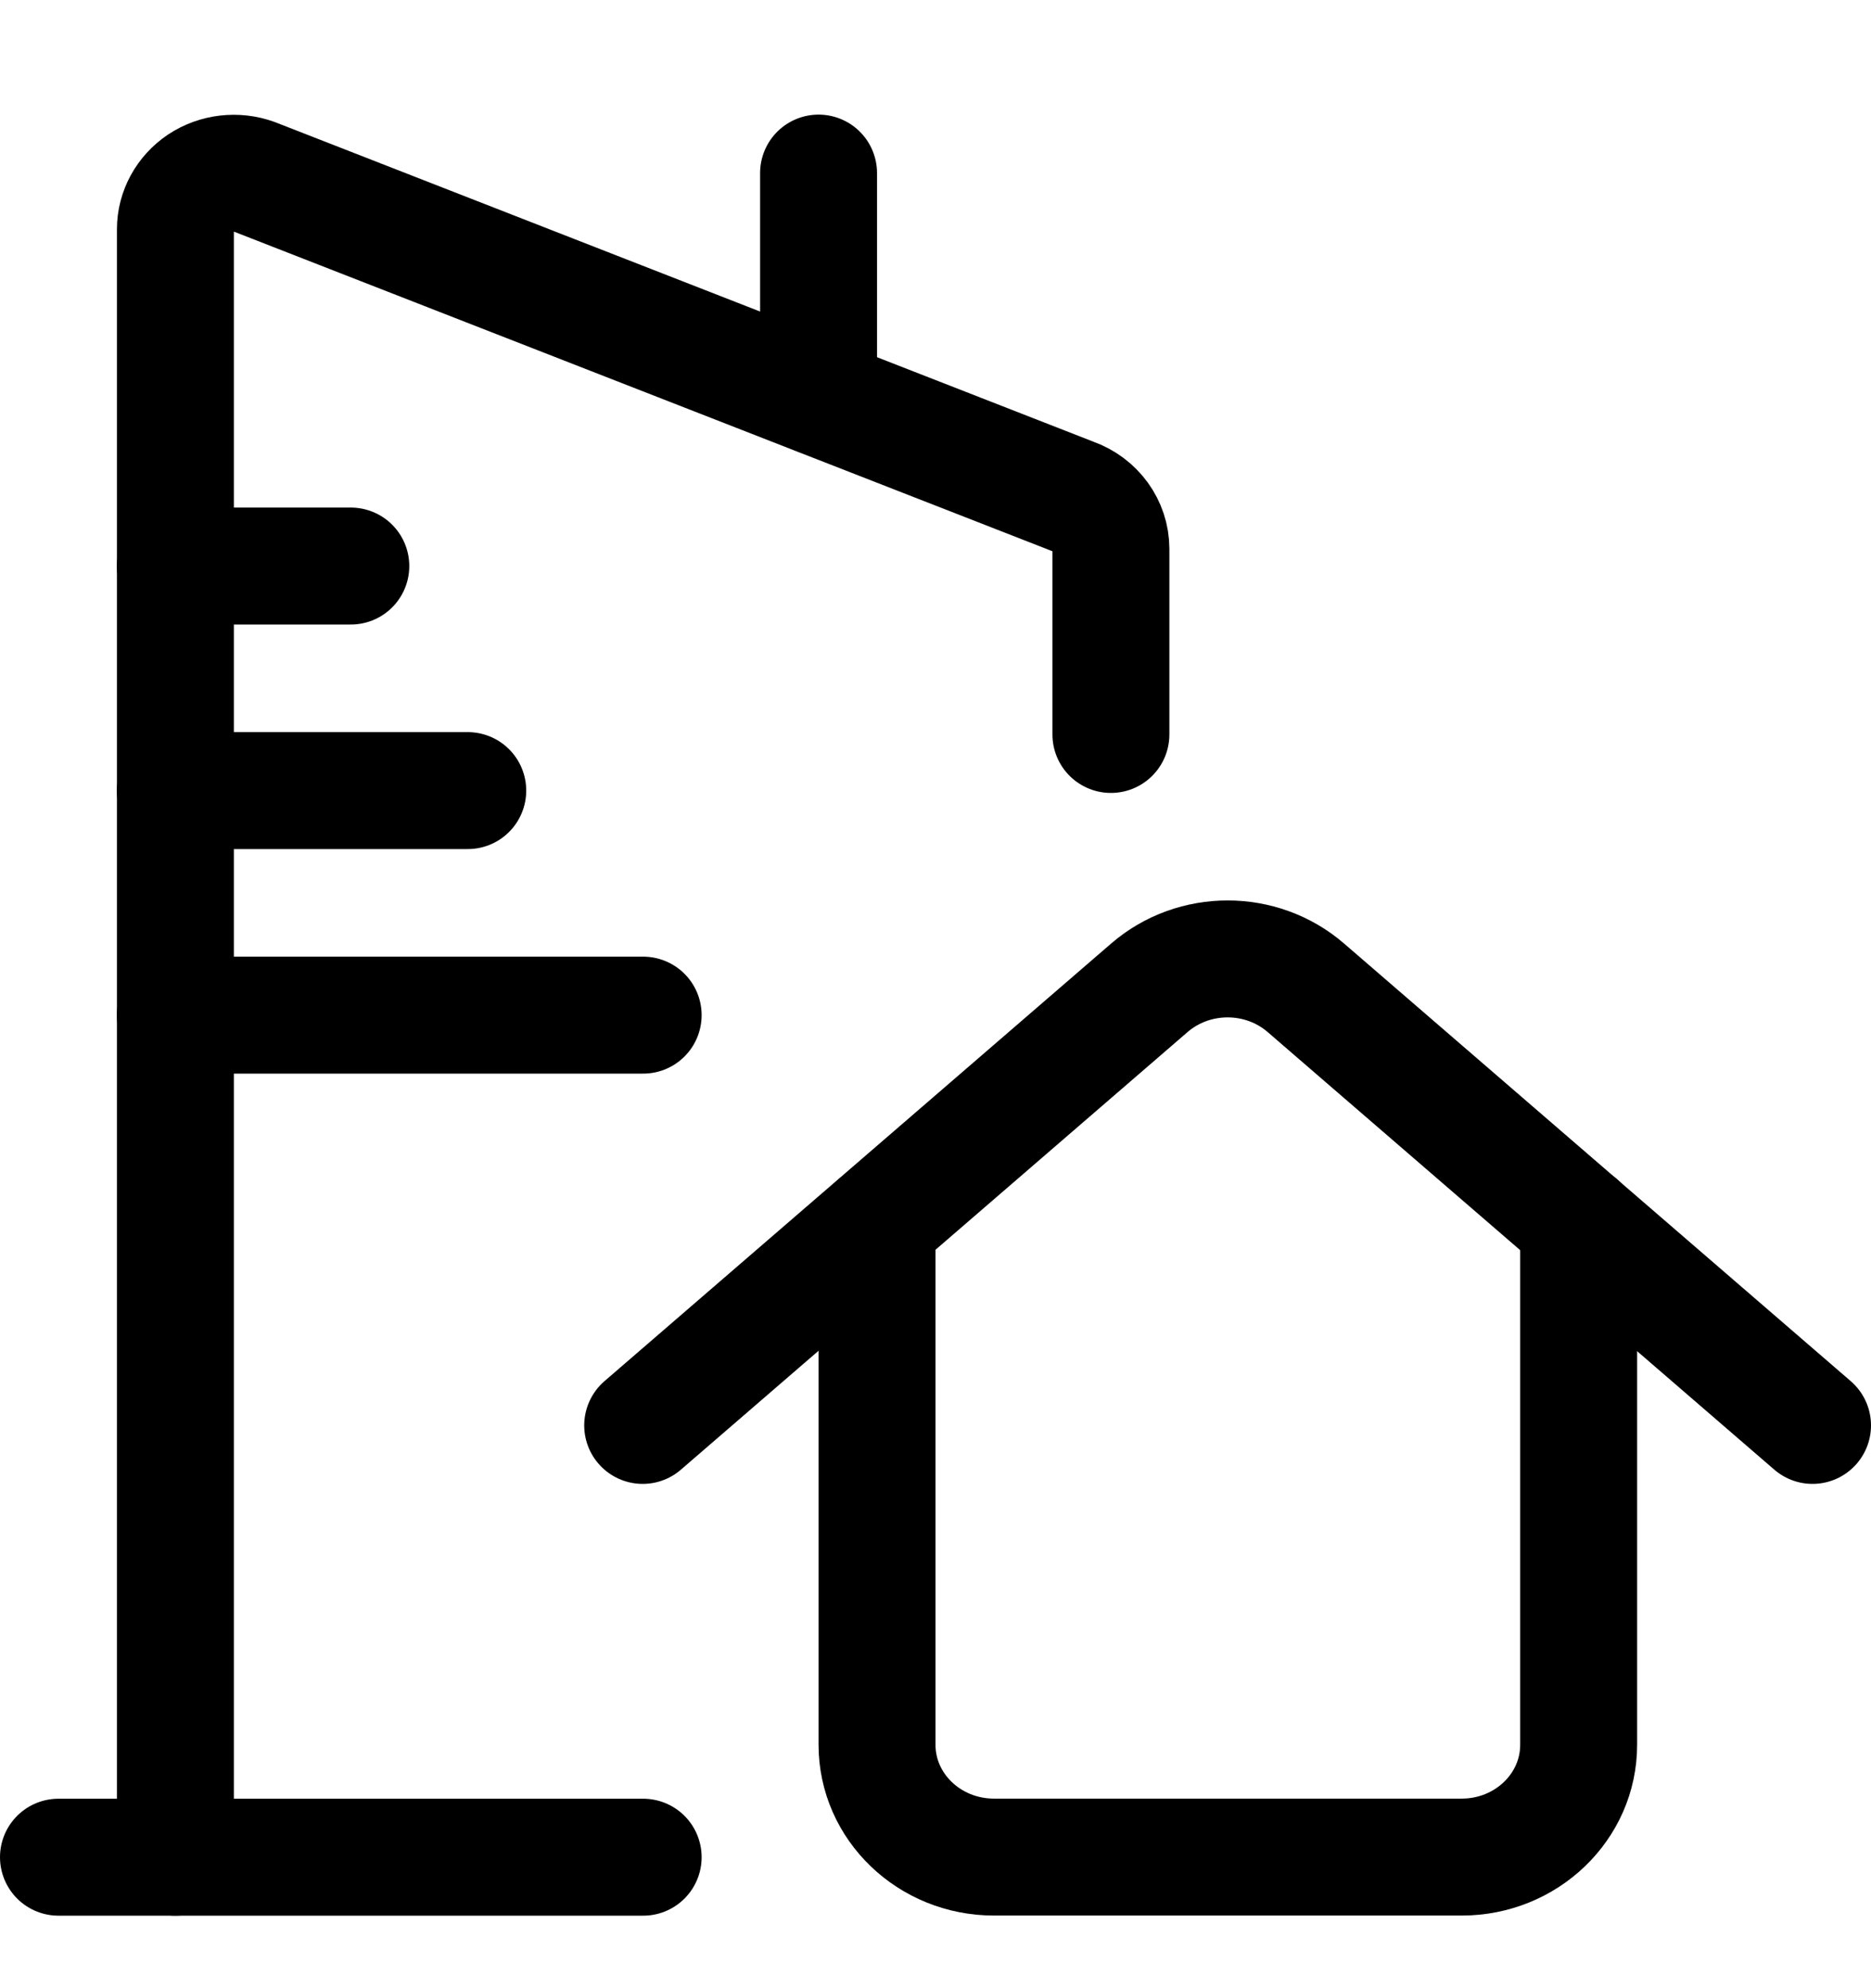
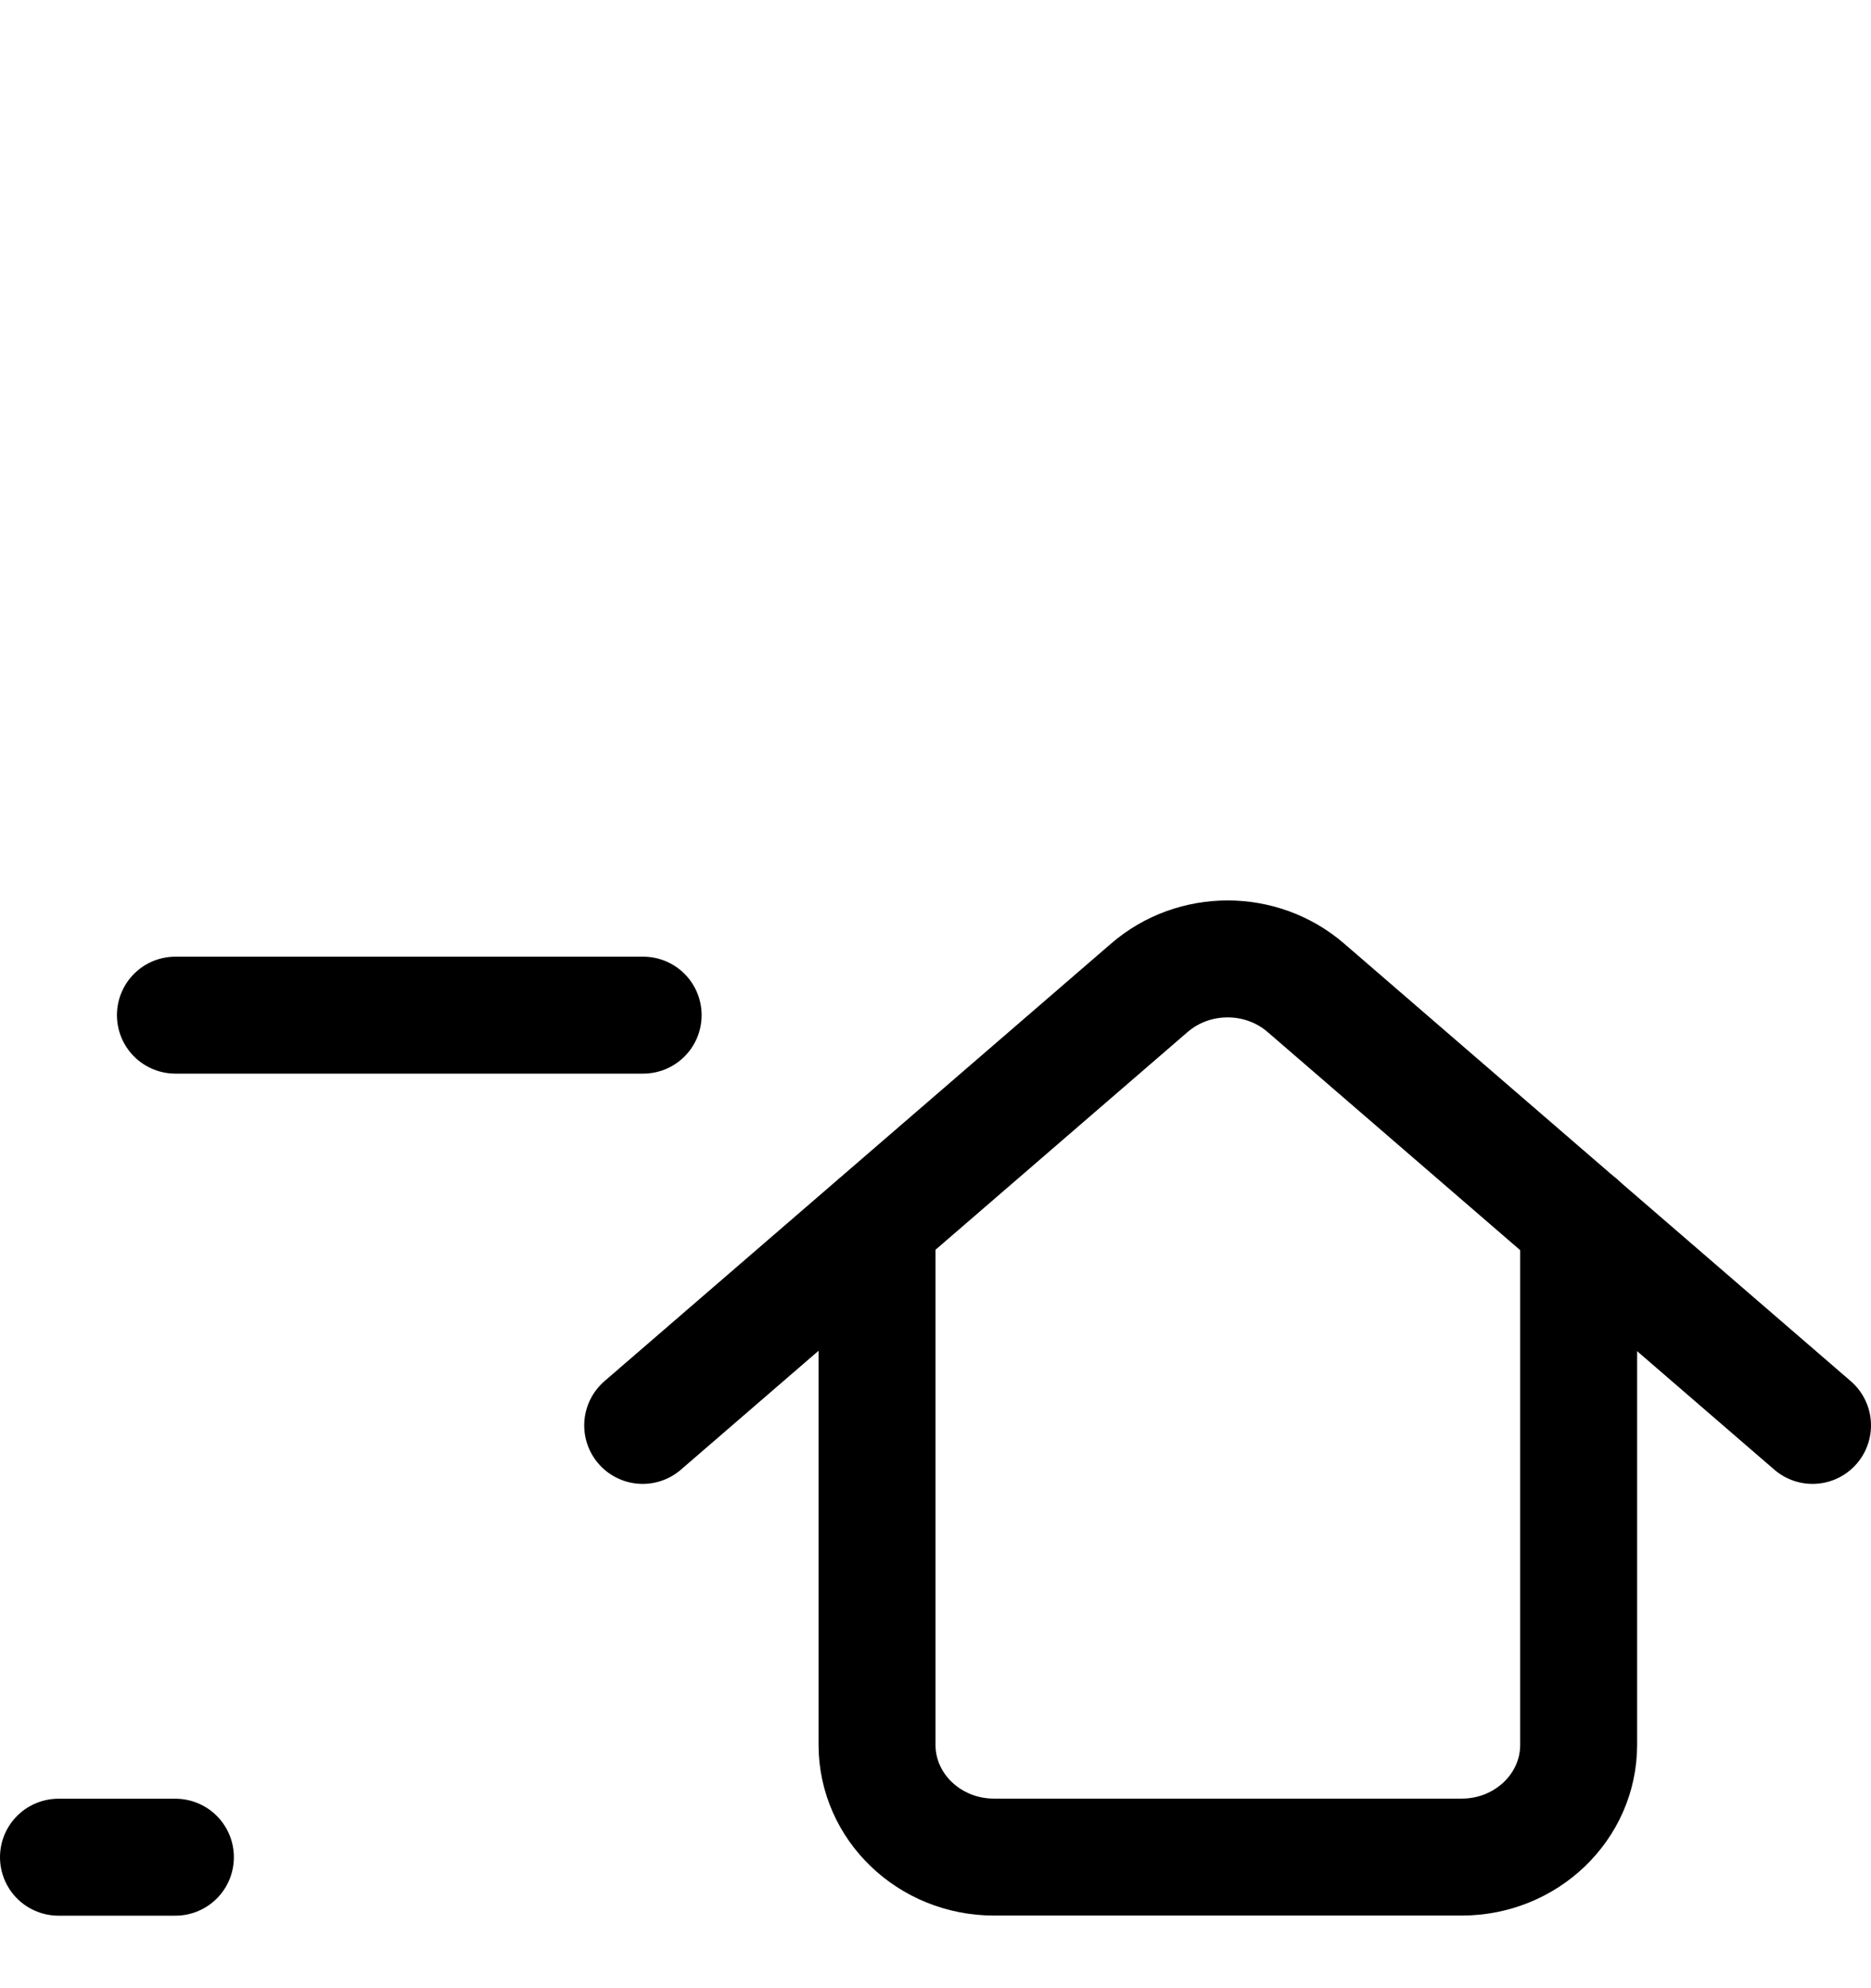
<svg xmlns="http://www.w3.org/2000/svg" width="16" height="17" viewBox="0 0 16 17" fill="none">
  <path d="M7.5 10.46V14.919C7.5 15.449 7.948 15.879 8.5 15.879H12.5C13.052 15.879 13.5 15.449 13.5 14.919V10.46" stroke="black" stroke-linecap="round" stroke-linejoin="round" />
  <path d="M15.5 12.188L11.167 8.446C10.786 8.117 10.21 8.117 9.829 8.446L5.496 12.188" stroke="black" stroke-linecap="round" stroke-linejoin="round" />
-   <path d="M5.5 15.88H1.5V1.96C1.5 1.803 1.581 1.656 1.715 1.566C1.85 1.477 2.022 1.457 2.175 1.512L9.175 4.245C9.37 4.314 9.5 4.493 9.5 4.693V6.28" stroke="black" stroke-linecap="round" stroke-linejoin="round" />
  <path d="M1.5 15.88H0.5" stroke="black" stroke-linecap="round" stroke-linejoin="round" />
-   <path d="M3 4.84H1.5" stroke="black" stroke-linecap="round" stroke-linejoin="round" />
-   <path d="M4 6.76H1.5" stroke="black" stroke-linecap="round" stroke-linejoin="round" />
  <path d="M5.5 8.68H1.5" stroke="black" stroke-linecap="round" stroke-linejoin="round" />
-   <path d="M7 3.394V1.48" stroke="black" stroke-linecap="round" stroke-linejoin="round" />
</svg>